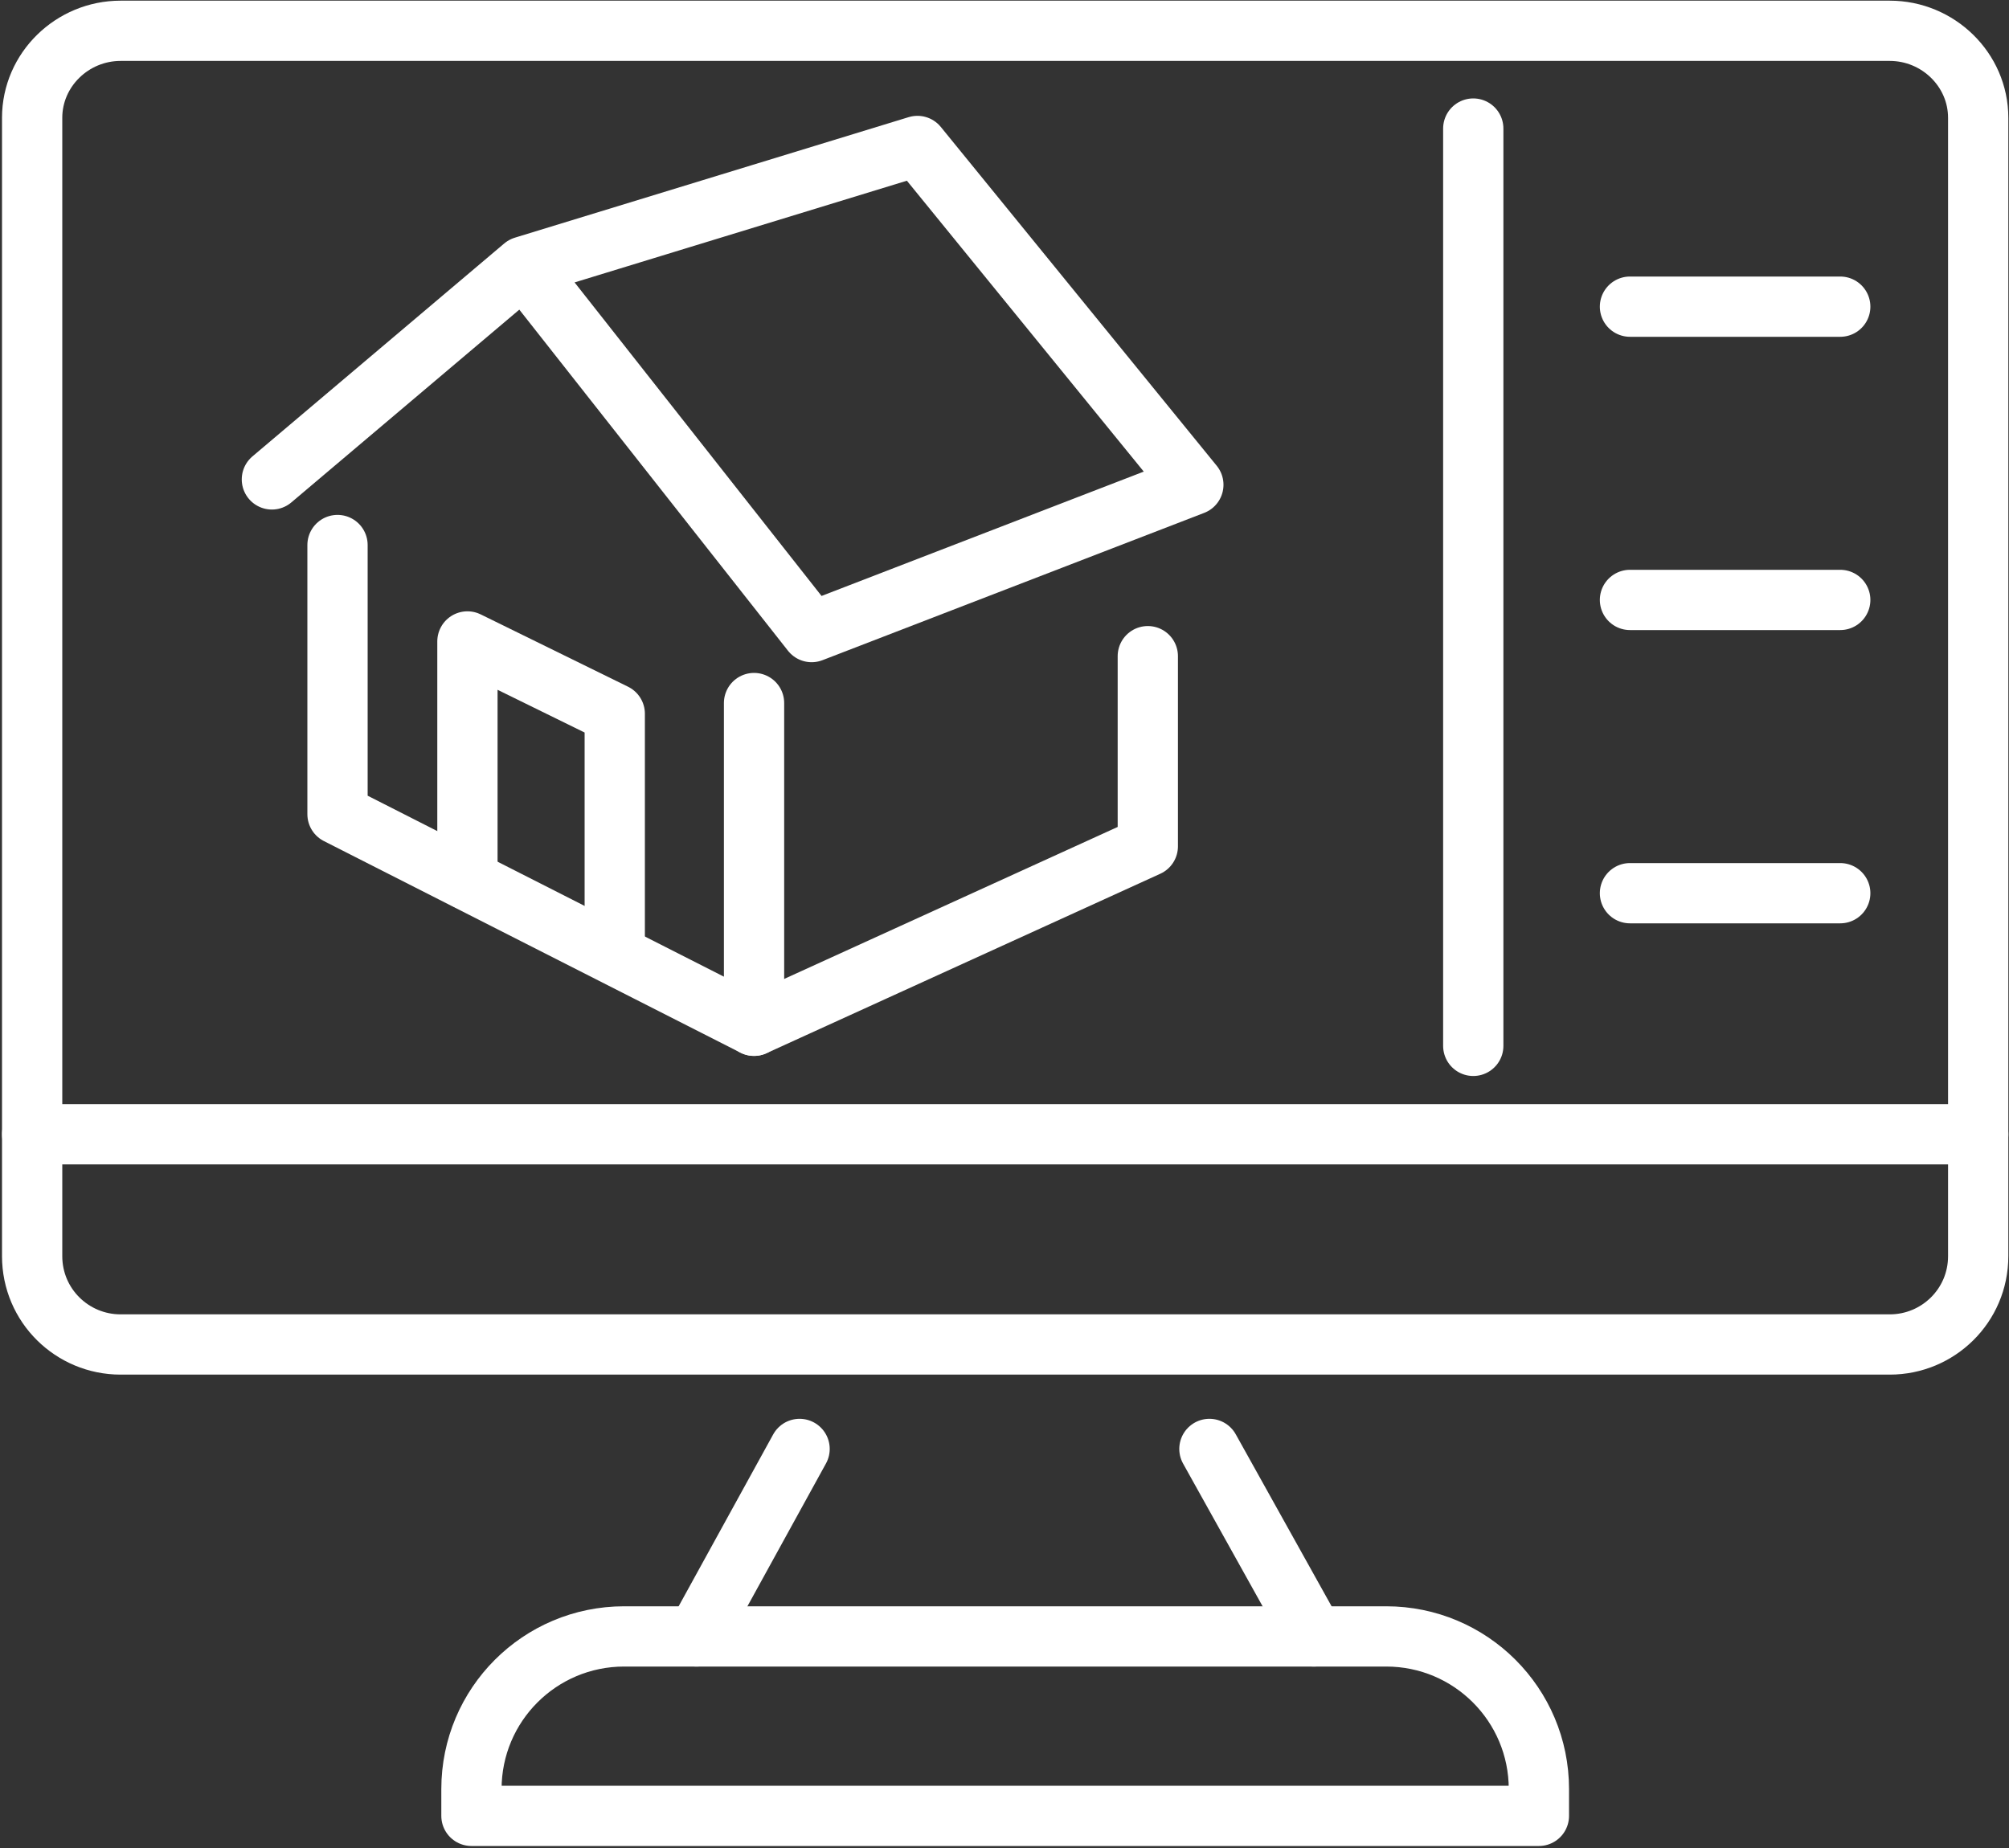
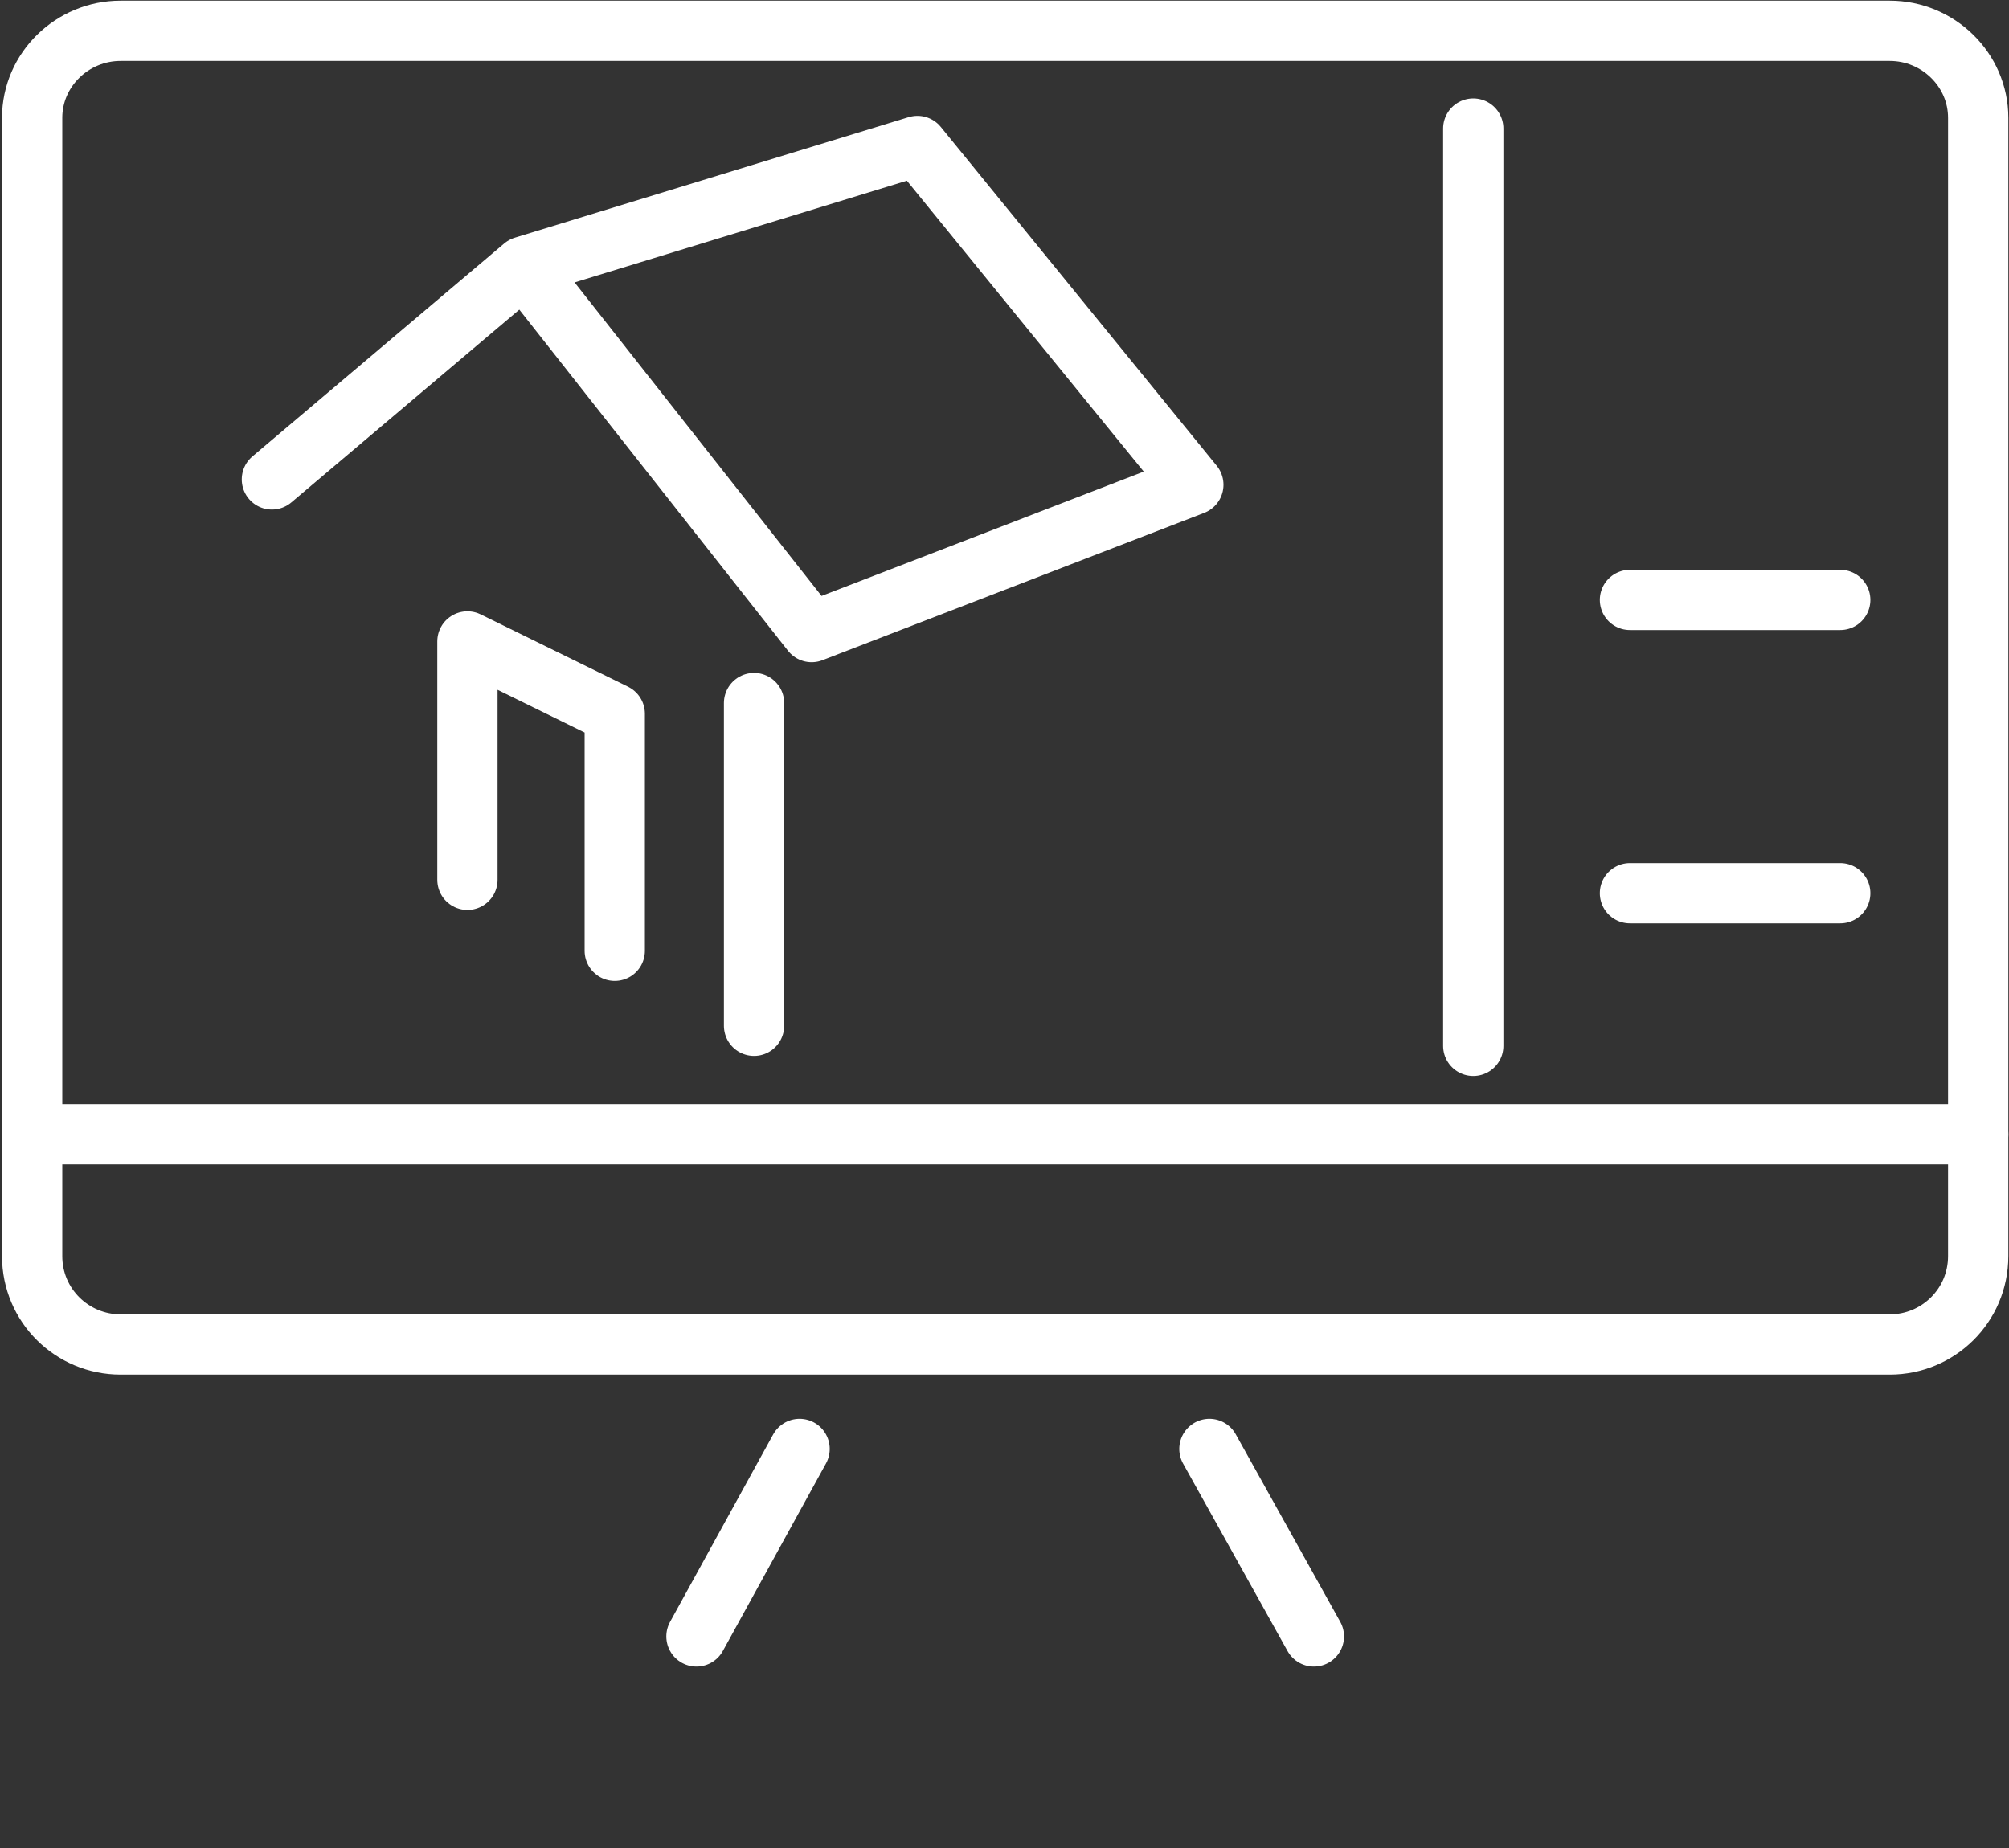
<svg xmlns="http://www.w3.org/2000/svg" version="1.2" viewBox="0 0 150 138" width="150" height="138">
  <rect x="0" y="0" width="150" height="138" fill="#333333" stroke="none" />
  <title>Designers_icon_white-ai</title>
  <style>
		.s0 { fill: none;stroke: #ffffff;stroke-linecap: round;stroke-linejoin: round;stroke-width: 4.5 } 
	</style>
  <g id="—ÎÓÈ_2">
    <g id="&lt;Group&gt;">
      <g id="&lt;Group&gt;">
        <path id="&lt;Path&gt;" class="s0" d="m132.8 2.3h8.3c3.6 0 6.6 2.9 6.6 6.5v85c0 3.7-3 6.6-6.6 6.6h-132.1c-3.6 0-6.6-2.9-6.6-6.6v-85c0-3.6 3-6.5 6.6-6.5h6.3z" />
        <path id="&lt;Path&gt;" class="s0" d="m90.3 108.2l7.8 14" />
        <path id="&lt;Path&gt;" class="s0" d="m52 122.2l7.7-14" />
-         <path id="&lt;Path&gt;" class="s0" d="m114.9 135.6h-79.7v-2c0-6.3 5.1-11.4 11.4-11.4h56.9c6.3 0 11.4 5.1 11.4 11.4z" />
      </g>
      <g id="&lt;Group&gt;">
-         <path id="&lt;Path&gt;" class="s0" d="m25.2 40.7v20.1l31.1 15.8 29.4-13.4v-14.2" />
        <path id="&lt;Path&gt;" class="s0" d="m39.1 19.9l29.4-9 20.6 25.3-28.5 11-21.5-27.3-18.8 15.9" />
        <path id="&lt;Path&gt;" class="s0" d="m34.9 65.7v-17.8l11 5.4v17.7" />
        <path id="&lt;Path&gt;" class="s0" d="m56.3 76.6v-24.1" />
      </g>
      <path id="&lt;Path&gt;" class="s0" d="m110 9.6v68.5" />
-       <path id="&lt;Path&gt;" class="s0" d="m121.7 22.9h15.7" />
      <path id="&lt;Path&gt;" class="s0" d="m121.7 44.8h15.7" />
      <path id="&lt;Path&gt;" class="s0" d="m121.7 66.7h15.7" />
      <path id="&lt;Path&gt;" class="s0" d="m2.4 84.7h145.3" />
    </g>
  </g>
</svg>